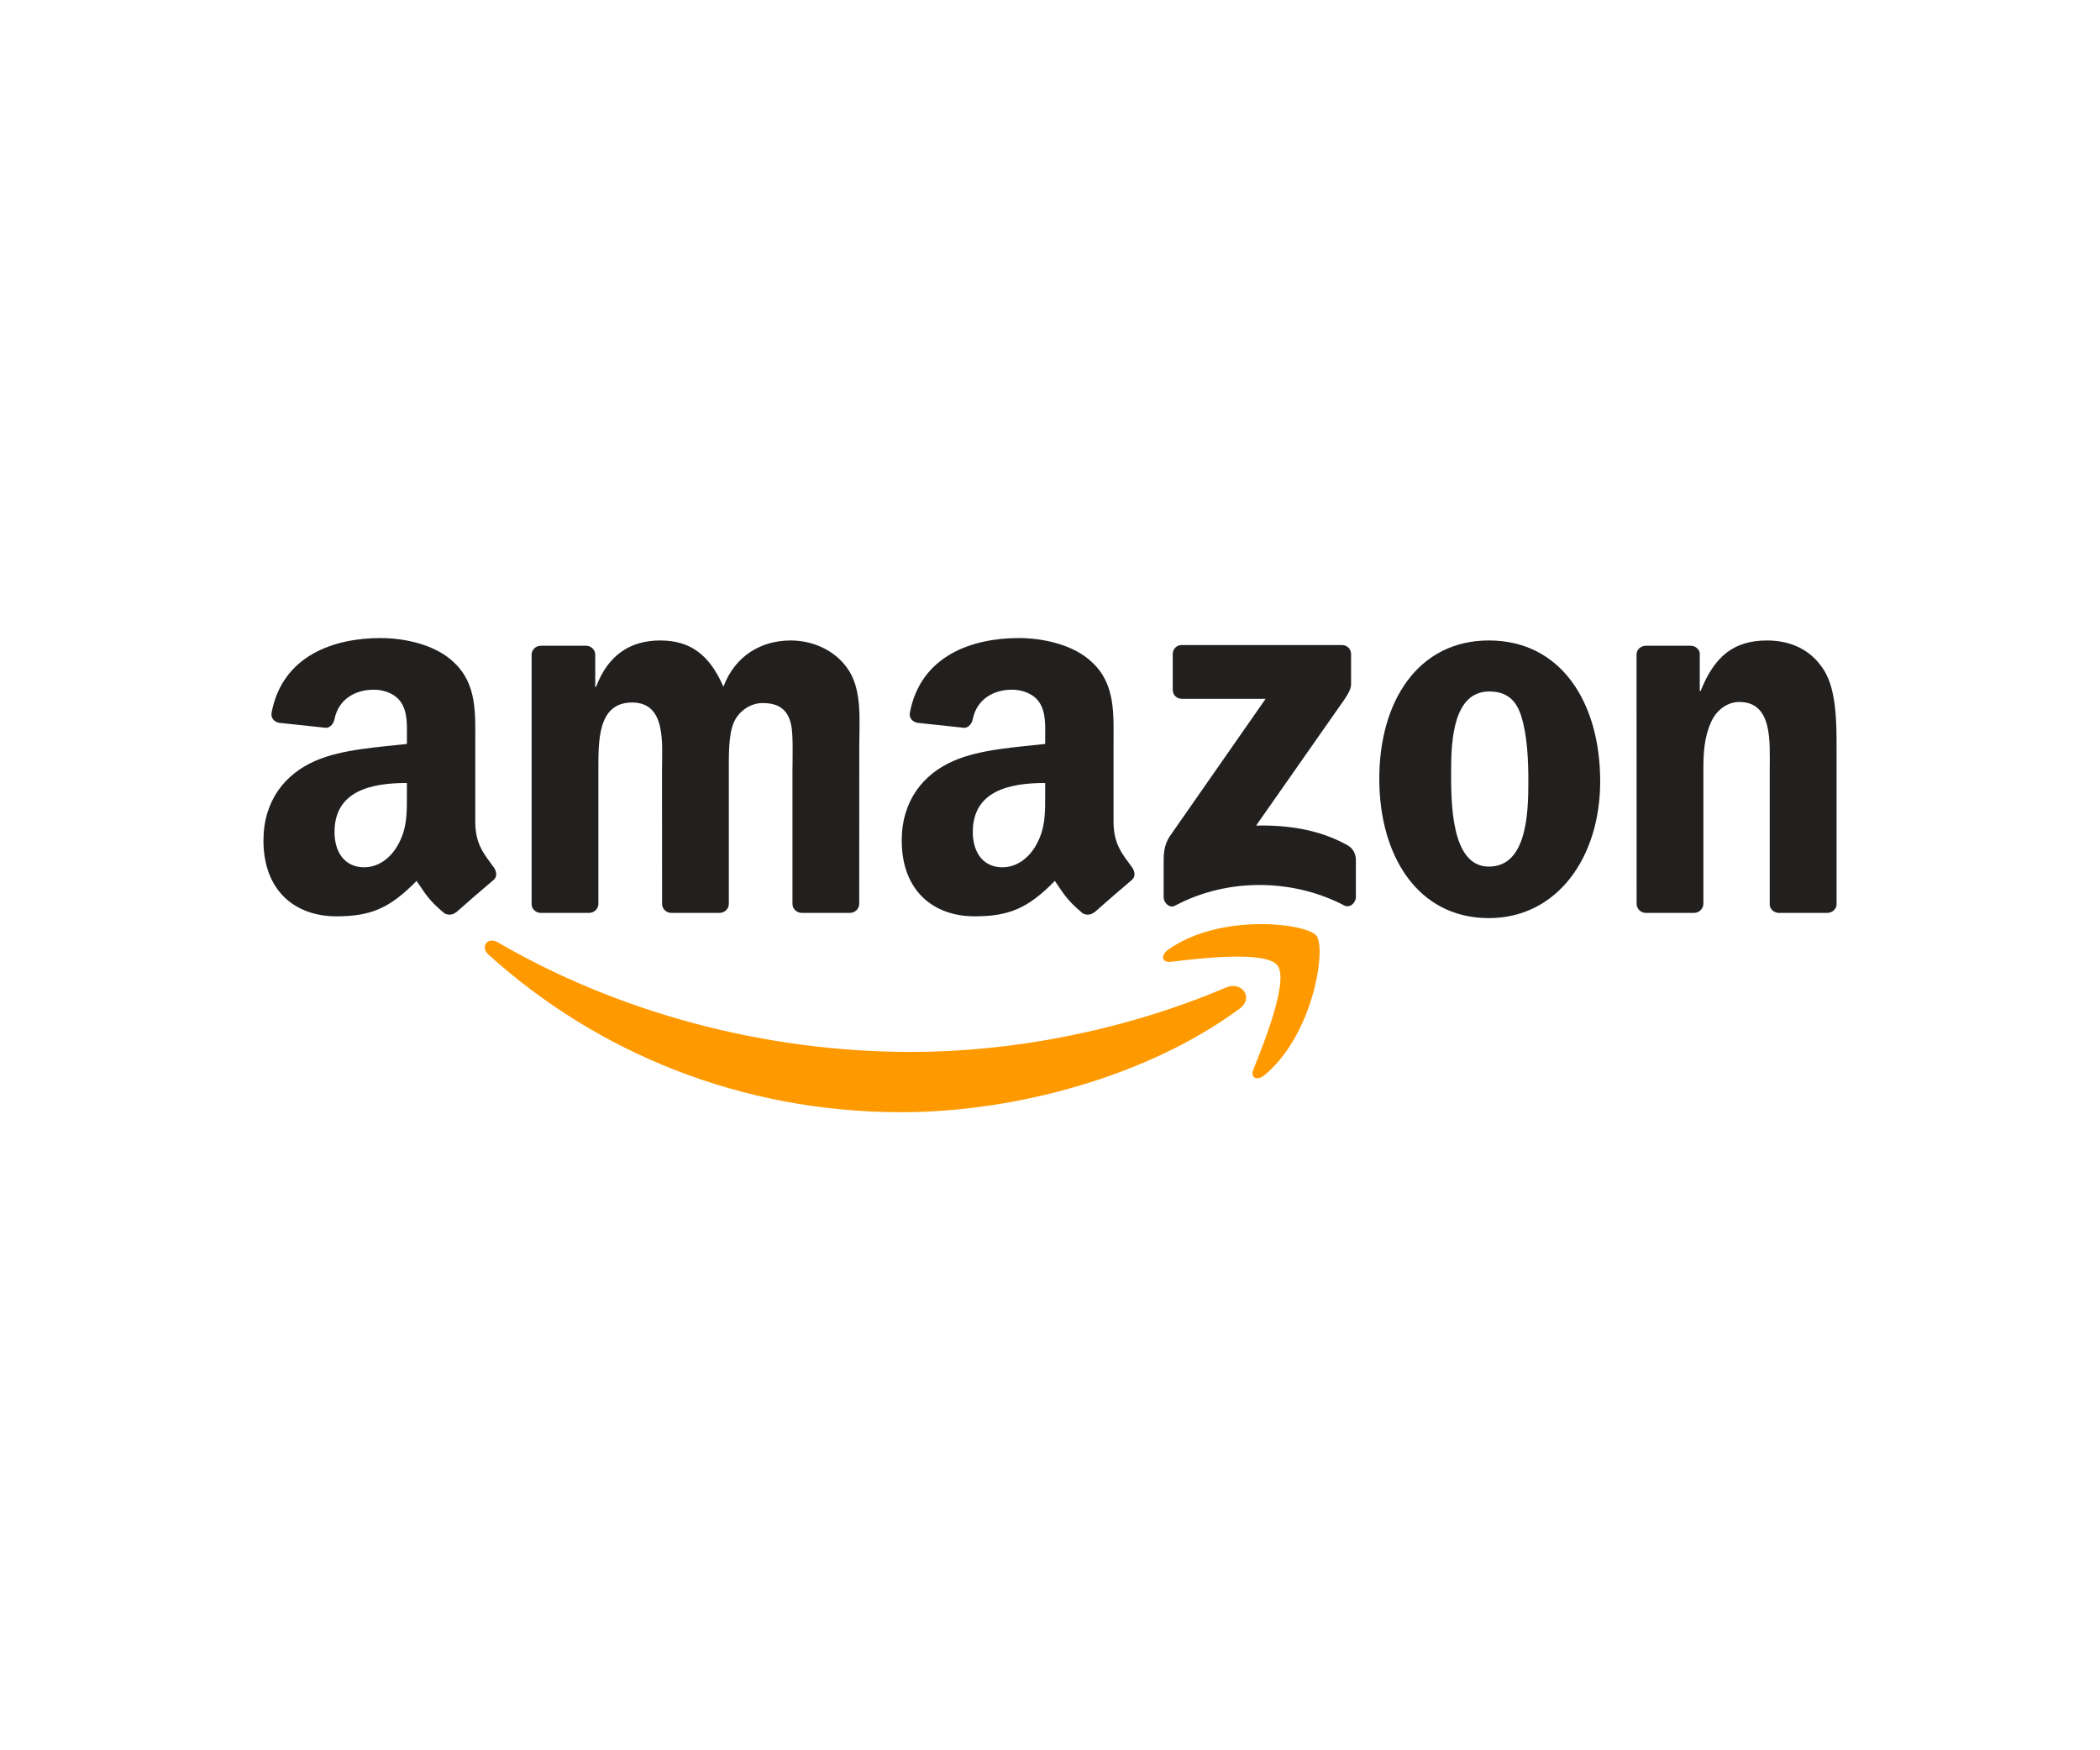
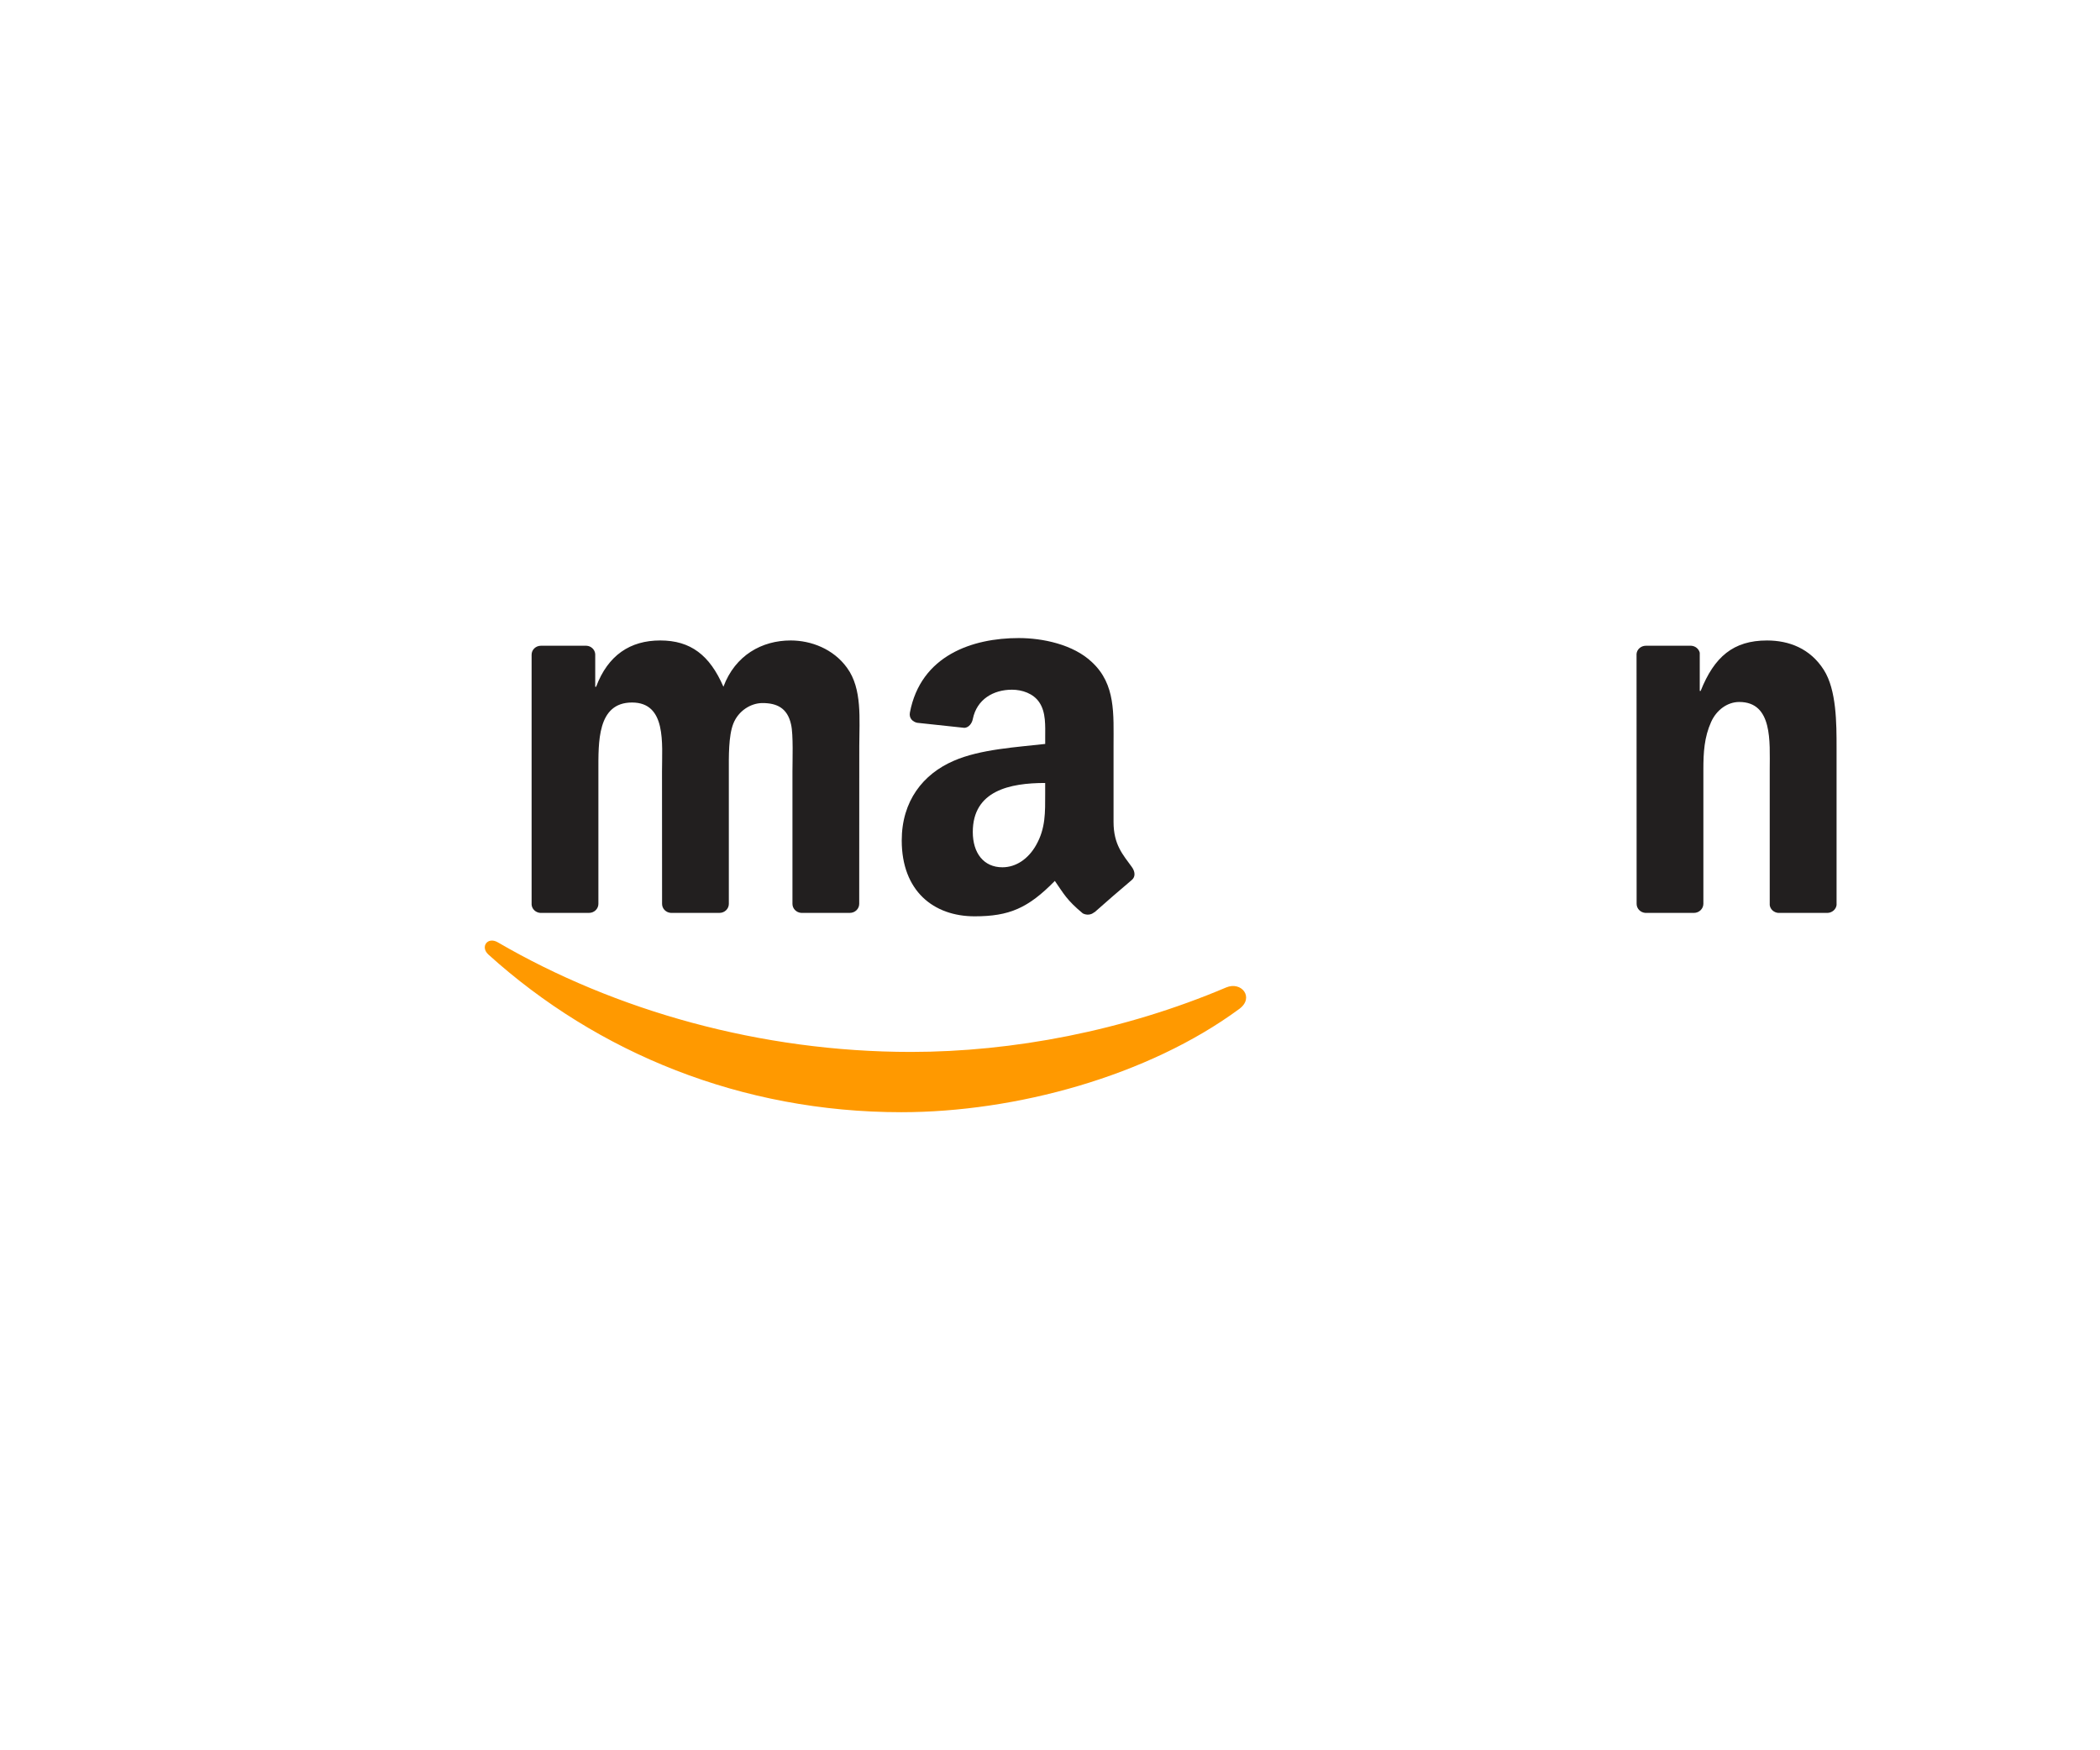
<svg xmlns="http://www.w3.org/2000/svg" fill="none" height="160" viewBox="0 0 192 160" width="192">
  <clipPath id="a">
    <path d="m24 58.269h144v43.463h-144z" />
  </clipPath>
  <path d="m0 0h192v160h-192z" fill="#fff" />
  <g clip-path="url(#a)">
    <path d="m113.315 92.223c-8.358 6.16-20.473 9.448-30.903 9.448-14.625 0-27.791-5.41-37.752-14.406-.782-.708-.081-1.672.858-1.121 10.75 6.255 24.041 10.017 37.771 10.017 9.26 0 19.445-1.916 28.811-5.891 1.415-.601 2.599.927 1.215 1.953z" fill="#f90" />
-     <path d="m116.79 88.248c-1.065-1.365-7.062-.645-9.755-.326-.82.1-.945-.614-.206-1.127 4.777-3.362 12.615-2.392 13.529-1.265.914 1.133-.238 8.99-4.727 12.741-.688.576-1.346.269-1.039-.495 1.008-2.517 3.268-8.158 2.198-9.529z" fill="#f90" />
    <g fill="#221f1f">
-       <path d="m107.223 63.061v-3.268c0-.495.376-.827.827-.827h14.631c.47 0 .845.338.845.827v2.799c-.006.47-.4 1.083-1.102 2.054l-7.581 10.825c2.817-.069 5.791.351 8.345 1.791.576.326.733.801.777 1.271v3.487c0 .476-.526 1.033-1.077.745-4.502-2.36-10.481-2.617-15.458.025-.507.276-1.039-.275-1.039-.751v-3.312c0-.532.006-1.44.538-2.248l8.784-12.597h-7.644c-.47 0-.846-.332-.846-.82z" />
      <path d="m53.85 83.452h-4.451c-.426-.031-.764-.351-.795-.758v-22.845c0-.457.382-.82.858-.82h4.151c.432.019.776.351.808.764v2.986h.081c1.083-2.886 3.118-4.232 5.86-4.232 2.786 0 4.527 1.346 5.779 4.232 1.077-2.886 3.525-4.232 6.148-4.232 1.866 0 3.907.77 5.153 2.498 1.409 1.922 1.121 4.714 1.121 7.162l-.006 14.418c0 .457-.382.826-.858.826h-4.445c-.445-.031-.801-.388-.801-.826v-12.108c0-.964.088-3.368-.125-4.282-.332-1.534-1.327-1.966-2.617-1.966-1.077 0-2.204.72-2.661 1.872-.457 1.152-.413 3.08-.413 4.376v12.108c0 .457-.382.826-.858.826h-4.445c-.451-.031-.801-.388-.801-.826l-.006-12.108c0-2.548.419-6.298-2.742-6.298-3.199 0-3.074 3.656-3.074 6.298v12.108c0 .457-.382.826-.858.826z" />
-       <path d="m136.123 58.547c6.605 0 10.18 5.672 10.18 12.885 0 6.968-3.951 12.496-10.18 12.496-6.486 0-10.017-5.672-10.017-12.741 0-7.112 3.575-12.64 10.017-12.64zm.037 4.664c-3.28 0-3.487 4.47-3.487 7.256 0 2.792-.044 8.752 3.45 8.752 3.45 0 3.612-4.808 3.612-7.738 0-1.928-.081-4.232-.663-6.06-.501-1.59-1.497-2.21-2.912-2.21z" />
      <path d="m154.867 83.452h-4.432c-.445-.031-.801-.388-.801-.826l-.007-22.852c.038-.419.407-.745.858-.745h4.126c.388.019.707.282.795.639v3.494h.081c1.246-3.124 2.993-4.614 6.067-4.614 1.997 0 3.944.72 5.196 2.692 1.165 1.828 1.165 4.902 1.165 7.112v14.381c-.05.401-.42.72-.858.72h-4.464c-.407-.031-.745-.332-.789-.72v-12.409c0-2.498.288-6.154-2.786-6.154-1.083 0-2.078.726-2.573 1.828-.626 1.396-.707 2.786-.707 4.326v12.302c-.007.457-.395.826-.871.826z" />
      <path d="m95.559 72.539v-.964c-3.218 0-6.618.689-6.618 4.483 0 1.922.996 3.224 2.705 3.224 1.252 0 2.373-.77 3.08-2.022.876-1.54.833-2.986.833-4.721zm4.489 10.85c-.294.263-.72.282-1.051.106-1.478-1.227-1.74-1.797-2.554-2.968-2.442 2.492-4.17 3.237-7.338 3.237-3.744 0-6.661-2.31-6.661-6.937 0-3.612 1.96-6.073 4.746-7.275 2.417-1.064 5.791-1.252 8.371-1.546v-.576c0-1.058.081-2.31-.538-3.224-.545-.82-1.584-1.158-2.498-1.158-1.697 0-3.212.87-3.581 2.673-.075.401-.369.795-.77.814l-4.32-.463c-.363-.081-.764-.376-.664-.933.996-5.234 5.722-6.812 9.955-6.812 2.166 0 4.996.576 6.705 2.216 2.166 2.022 1.96 4.721 1.96 7.657v6.937c0 2.085.864 2.999 1.678 4.126.288.401.35.883-.013 1.183-.908.758-2.523 2.166-3.412 2.955z" />
-       <path d="m37.203 72.539v-.964c-3.218 0-6.618.689-6.618 4.483 0 1.922.996 3.224 2.705 3.224 1.252 0 2.373-.77 3.08-2.022.876-1.54.833-2.986.833-4.721zm4.489 10.85c-.294.263-.72.282-1.052.106-1.478-1.227-1.74-1.797-2.554-2.968-2.442 2.492-4.17 3.237-7.338 3.237-3.744 0-6.661-2.31-6.661-6.937 0-3.612 1.96-6.073 4.746-7.275 2.417-1.064 5.791-1.252 8.371-1.546v-.576c0-1.058.081-2.31-.538-3.224-.545-.82-1.584-1.158-2.498-1.158-1.697 0-3.212.87-3.581 2.673-.075.401-.369.795-.77.814l-4.32-.463c-.363-.081-.764-.376-.664-.933.996-5.234 5.722-6.812 9.955-6.812 2.166 0 4.996.576 6.705 2.216 2.166 2.022 1.96 4.721 1.96 7.657v6.937c0 2.085.864 2.999 1.678 4.126.288.401.351.883-.013 1.183-.908.758-2.523 2.166-3.412 2.955z" />
    </g>
  </g>
</svg>